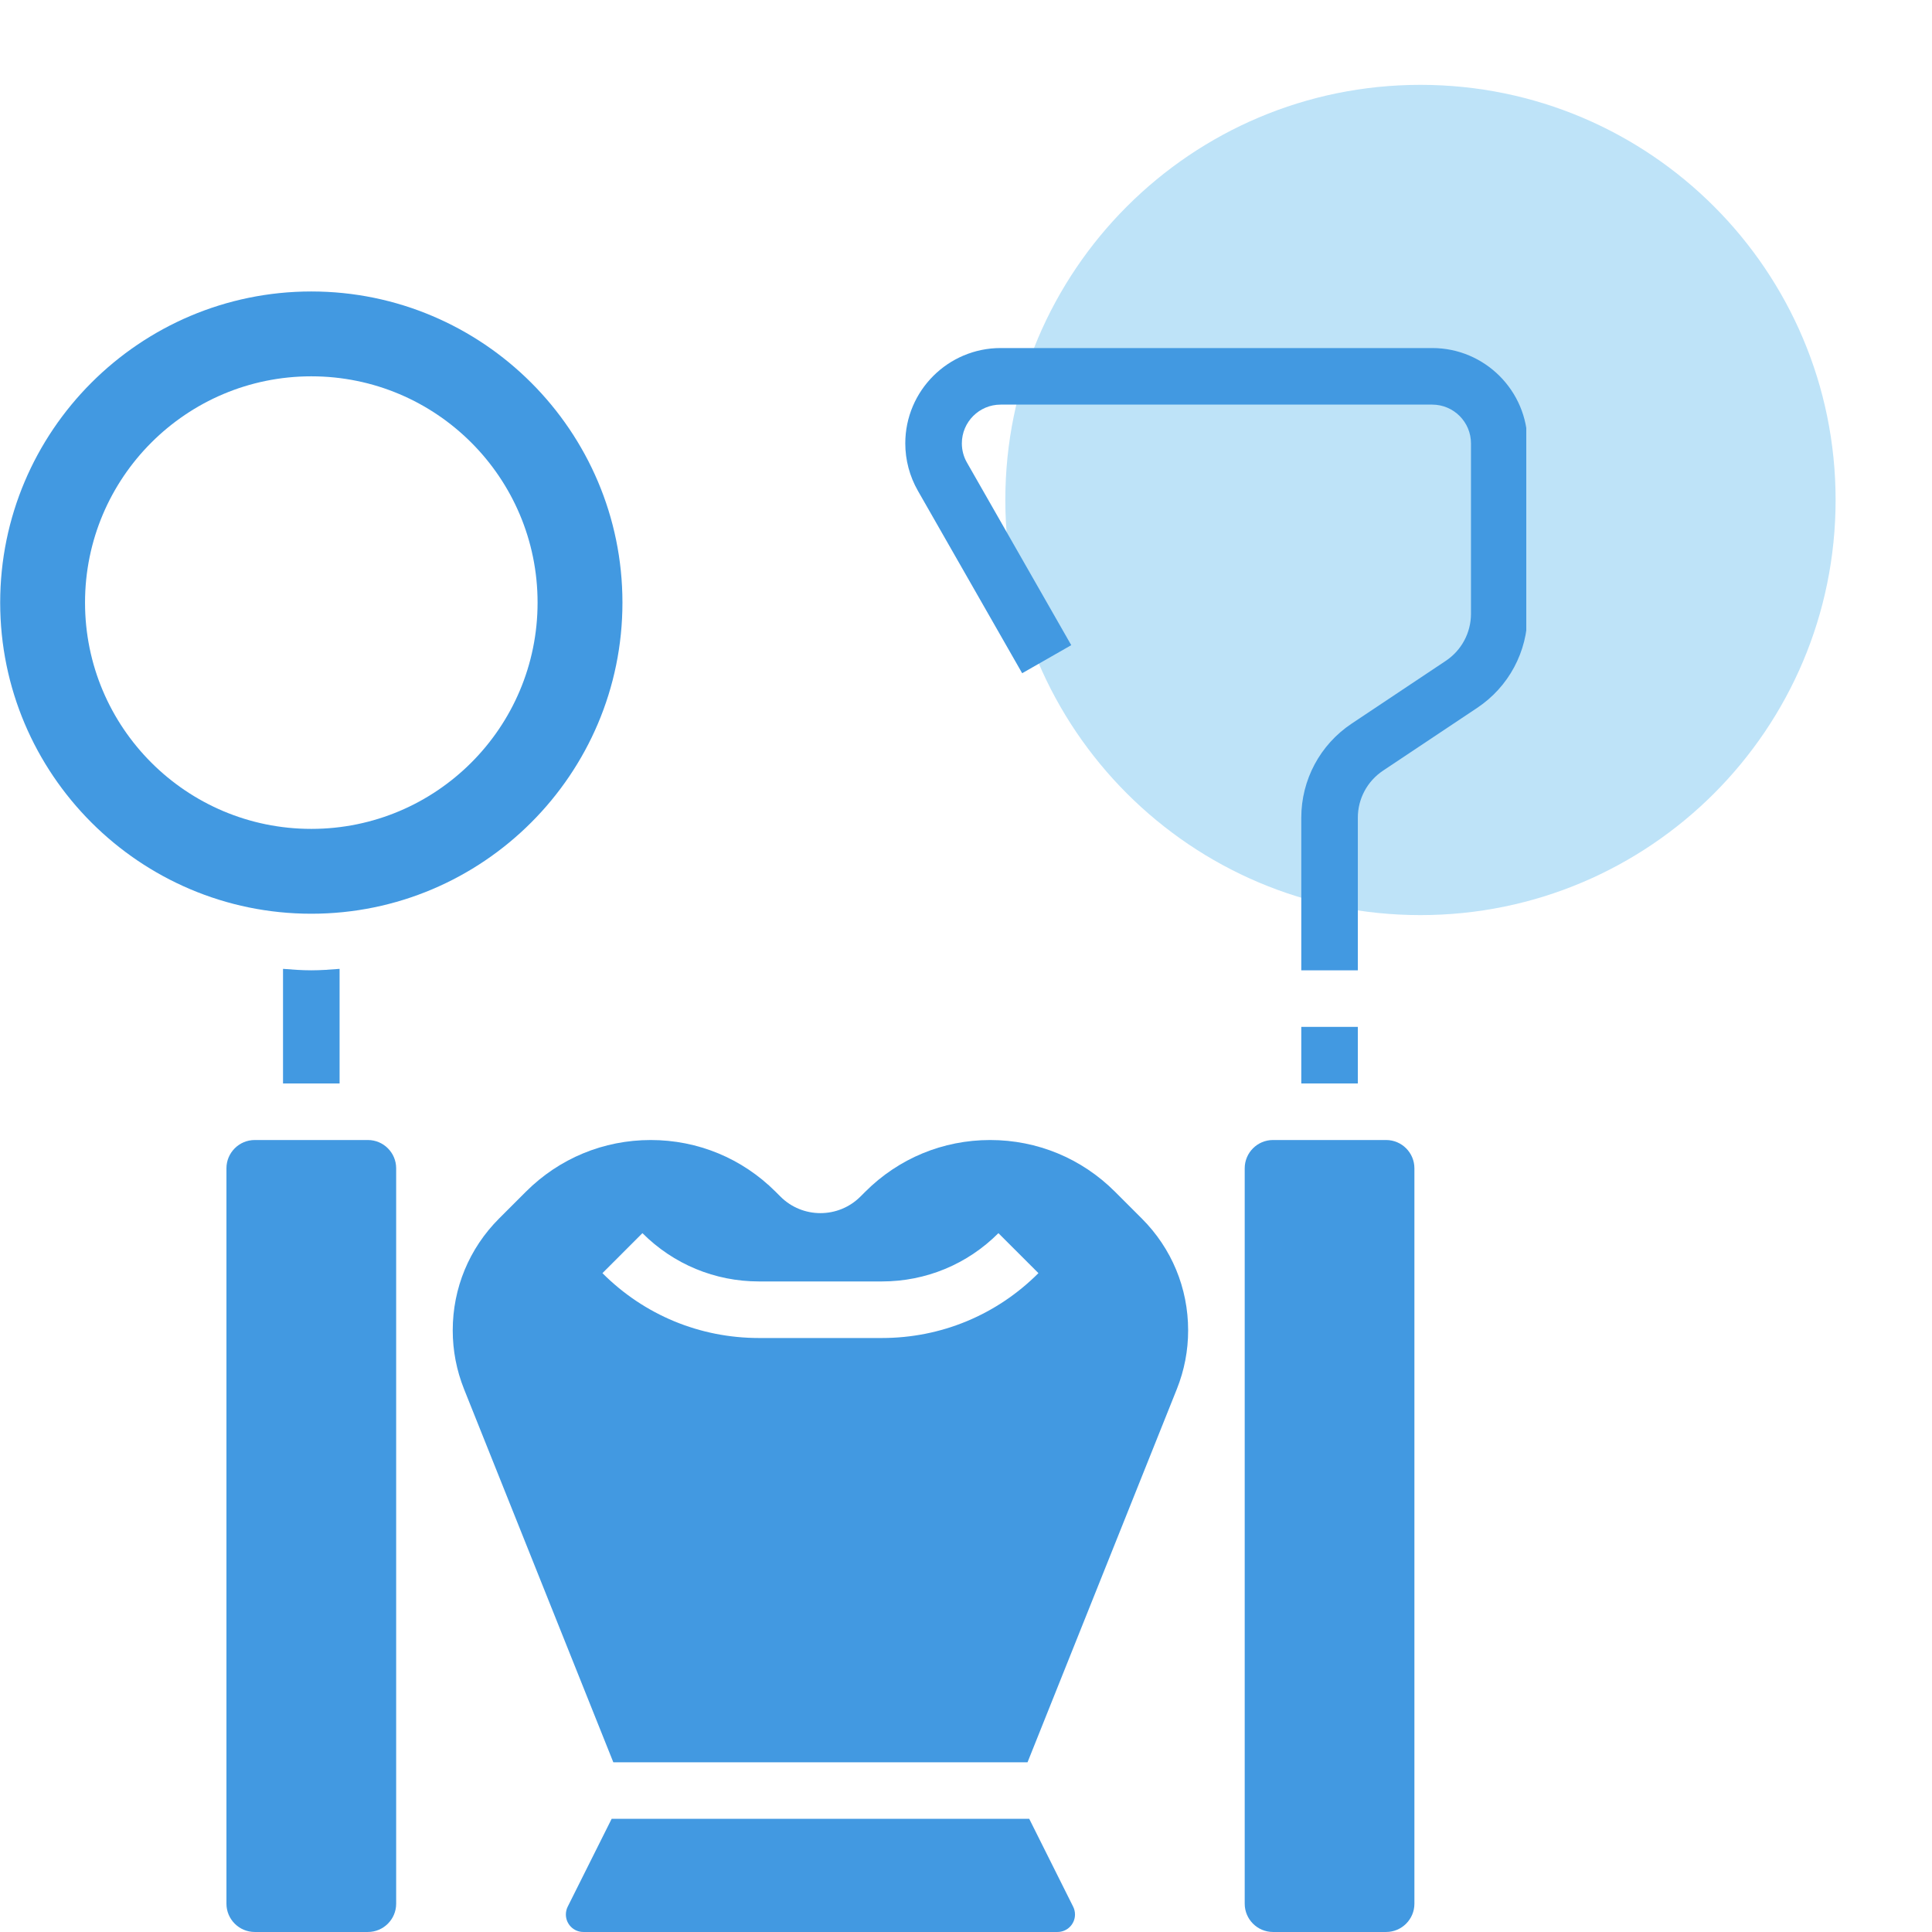
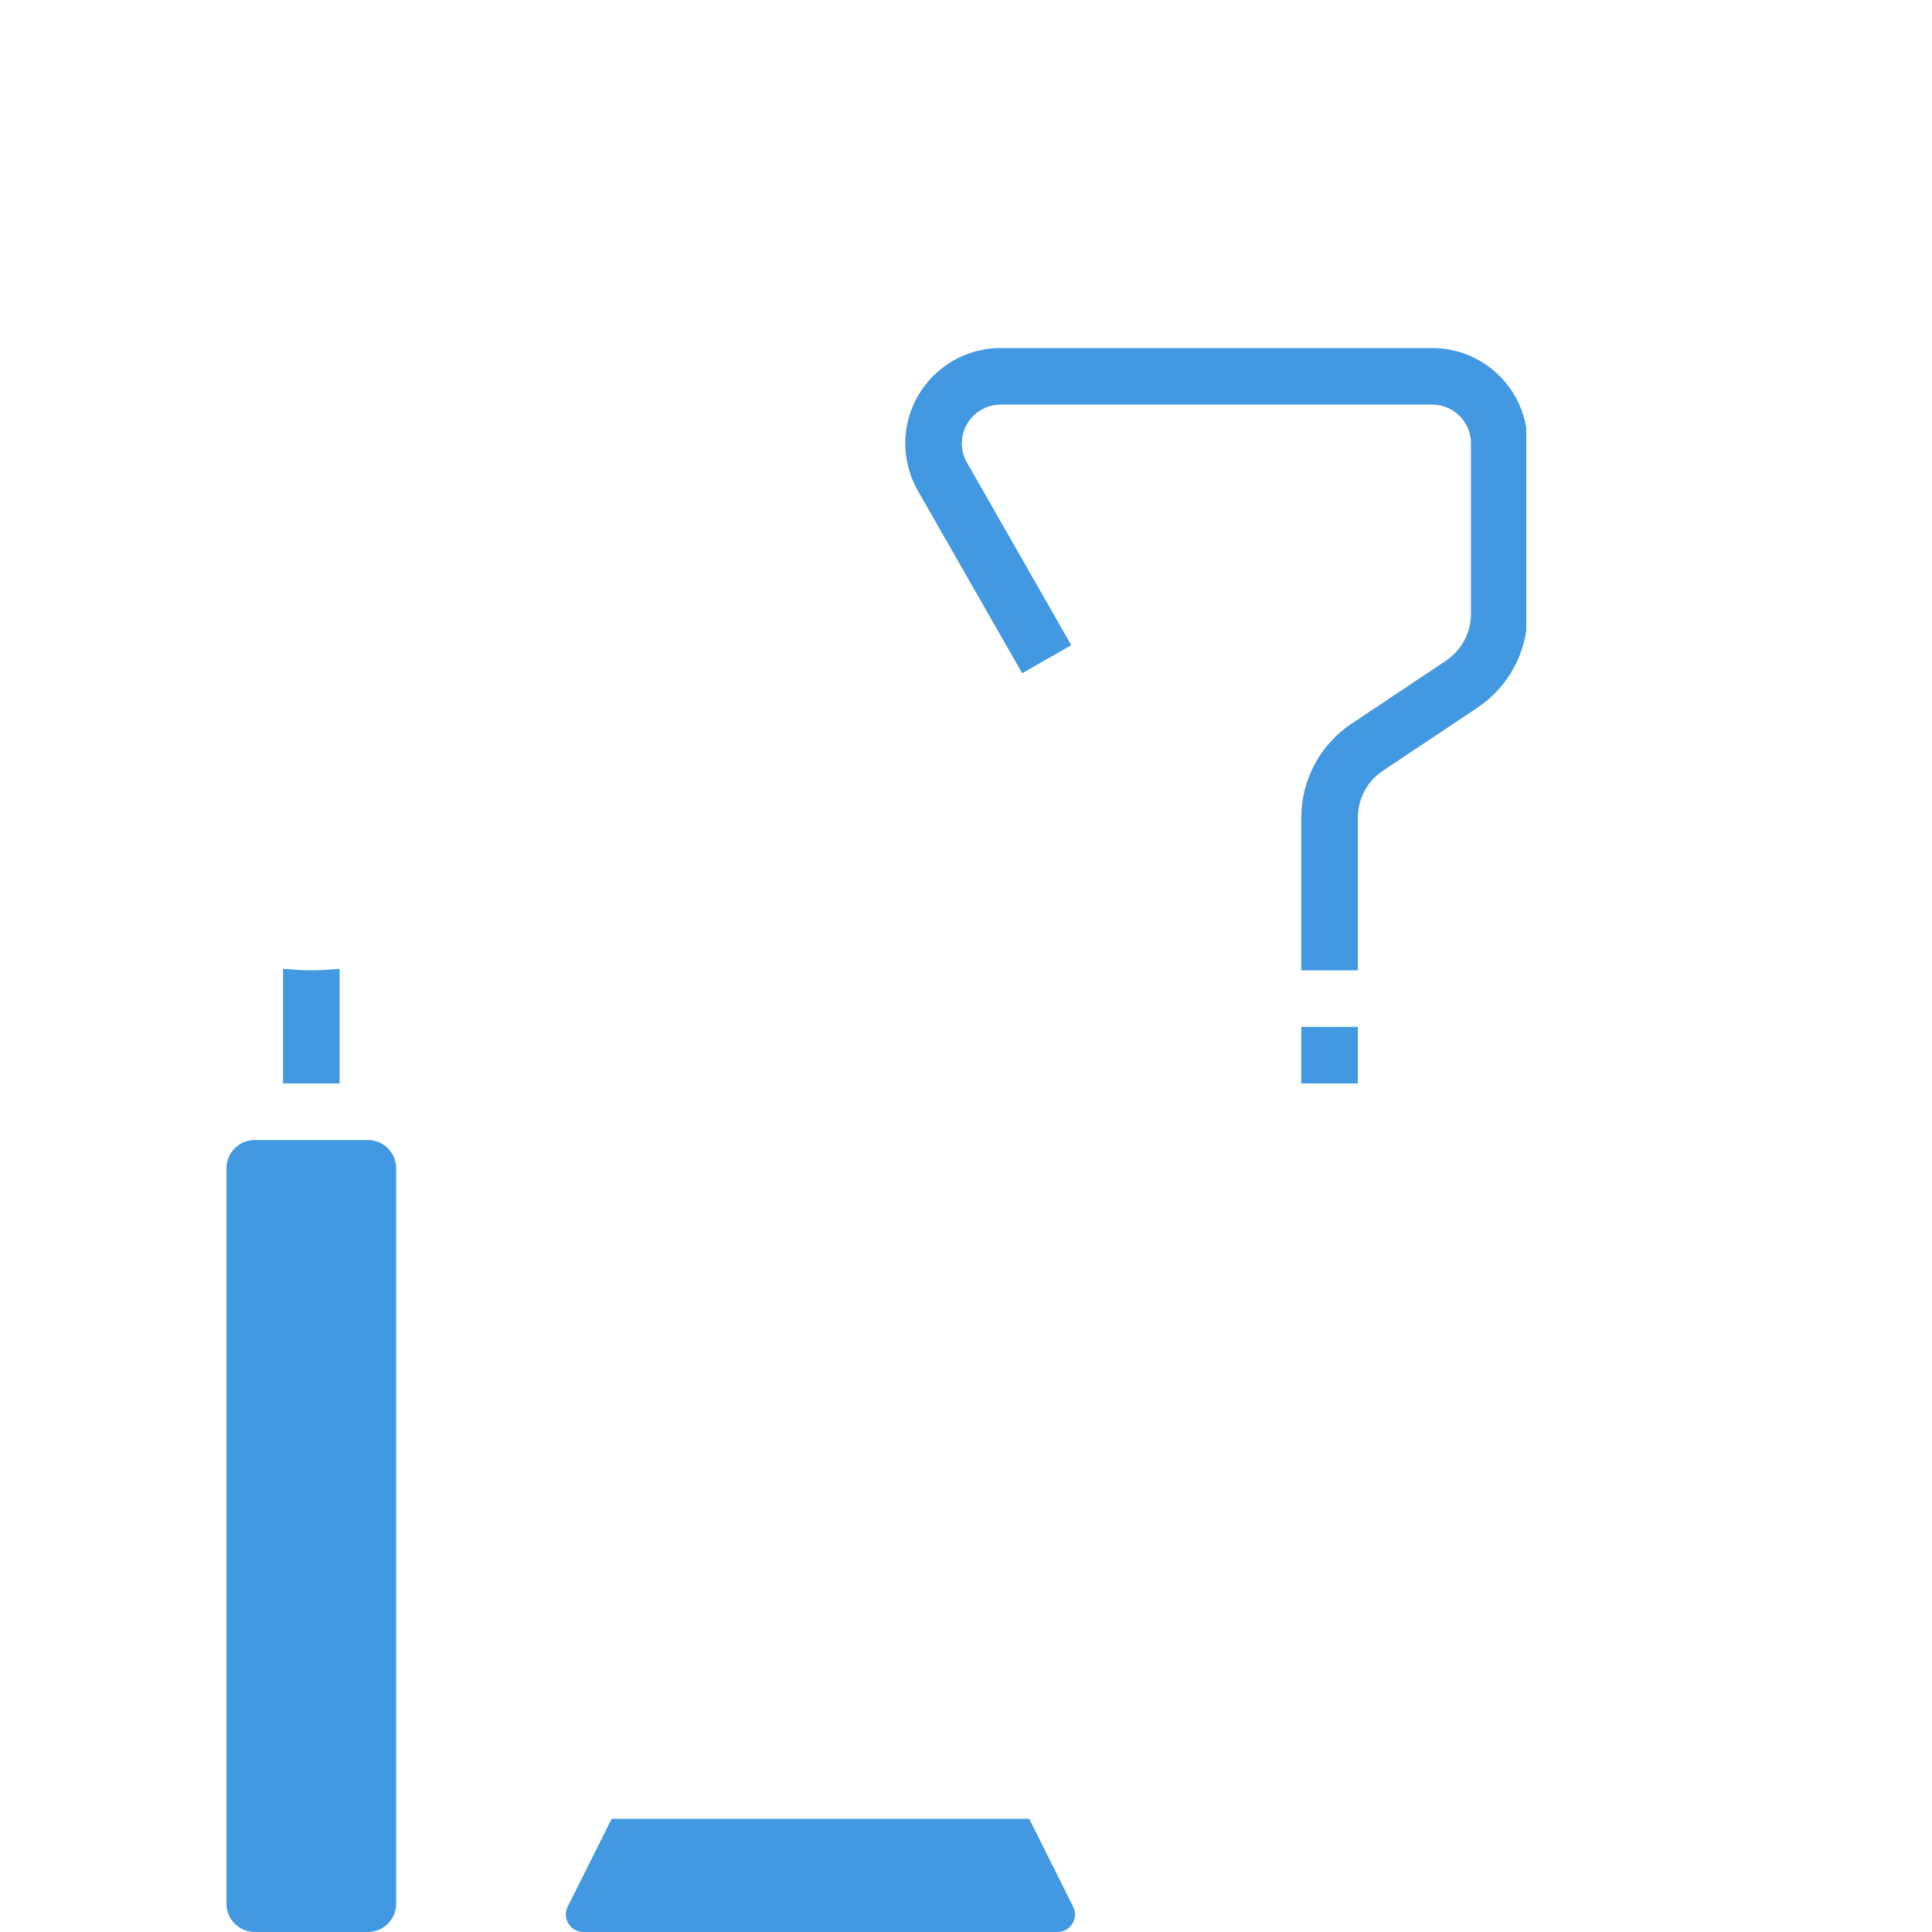
<svg xmlns="http://www.w3.org/2000/svg" width="500" zoomAndPan="magnify" viewBox="0 0 375 375" height="500" preserveAspectRatio="xMidYMid meet" version="1.0">
  <defs>
    <clipPath id="4aa876f4a9">
      <path d="M 195.133 16.469 L 356.289 16.469 L 356.289 177.621 L 195.133 177.621 Z M 195.133 16.469 " clip-rule="nonzero" />
    </clipPath>
    <clipPath id="e75732c8e2">
-       <path d="M 275.711 16.469 C 231.211 16.469 195.133 52.543 195.133 97.043 C 195.133 141.543 231.211 177.621 275.711 177.621 C 320.211 177.621 356.289 141.543 356.289 97.043 C 356.289 52.543 320.211 16.469 275.711 16.469 Z M 275.711 16.469 " clip-rule="nonzero" />
-     </clipPath>
+       </clipPath>
    <clipPath id="758021d440">
      <path d="M 0 56.574 L 121 56.574 L 121 178 L 0 178 Z M 0 56.574 " clip-rule="nonzero" />
    </clipPath>
    <clipPath id="f841539f3b">
      <path d="M 175 67 L 296.25 67 L 296.25 189 L 175 189 Z M 175 67 " clip-rule="nonzero" />
    </clipPath>
  </defs>
  <g clip-path="url(#4aa876f4a9)">
    <g clip-path="url(#e75732c8e2)">
-       <path fill="#bee3f8" d="M 195.133 16.469 L 356.289 16.469 L 356.289 177.621 L 195.133 177.621 Z M 195.133 16.469 " fill-opacity="1" fill-rule="nonzero" />
-     </g>
+       </g>
  </g>
  <g clip-path="url(#758021d440)">
-     <path fill="#4299e1" d="M 120.816 116.965 C 120.816 83.668 93.723 56.574 60.426 56.574 C 27.129 56.574 0.035 83.668 0.035 116.965 C 0.035 150.262 27.129 177.355 60.426 177.355 C 93.723 177.355 120.816 150.262 120.816 116.965 Z M 16.504 116.965 C 16.504 92.711 36.172 73.043 60.426 73.043 C 84.68 73.043 104.344 92.711 104.344 116.965 C 104.344 141.219 84.68 160.887 60.426 160.887 C 36.172 160.887 16.504 141.219 16.504 116.965 Z M 16.504 116.965 " fill-opacity="1" fill-rule="nonzero" />
-   </g>
+     </g>
  <path fill="#4299e1" d="M 71.406 221.277 L 49.445 221.277 C 46.414 221.277 43.953 223.742 43.953 226.766 L 43.953 369.508 C 43.953 372.531 46.414 374.996 49.445 374.996 L 71.406 374.996 C 74.438 374.996 76.895 372.531 76.895 369.508 L 76.895 226.766 C 76.895 223.742 74.438 221.277 71.406 221.277 Z M 71.406 221.277 " fill-opacity="1" fill-rule="nonzero" />
  <path fill="#4299e1" d="M 252.578 199.316 L 263.555 199.316 L 263.555 210.297 L 252.578 210.297 Z M 252.578 199.316 " fill-opacity="1" fill-rule="nonzero" />
  <path fill="#4299e1" d="M 54.934 188.055 L 54.934 210.297 L 65.914 210.297 L 65.914 188.055 C 64.098 188.199 62.281 188.336 60.426 188.336 C 58.57 188.336 56.754 188.199 54.934 188.055 Z M 54.934 188.055 " fill-opacity="1" fill-rule="nonzero" />
  <path fill="#4299e1" d="M 199.773 353.035 L 118.719 353.035 L 110.191 370.082 C 109.957 370.555 109.836 371.082 109.836 371.605 C 109.836 373.477 111.355 374.996 113.227 374.996 L 205.262 374.996 C 207.137 374.996 208.656 373.477 208.656 371.605 C 208.656 371.082 208.535 370.555 208.301 370.09 Z M 199.773 353.035 " fill-opacity="1" fill-rule="nonzero" />
-   <path fill="#4299e1" d="M 269.047 221.277 L 247.086 221.277 C 244.055 221.277 241.598 223.742 241.598 226.766 L 241.598 369.508 C 241.598 372.531 244.055 374.996 247.086 374.996 L 269.047 374.996 C 272.078 374.996 274.535 372.531 274.535 369.508 L 274.535 226.766 C 274.535 223.742 272.078 221.277 269.047 221.277 Z M 269.047 221.277 " fill-opacity="1" fill-rule="nonzero" />
-   <path fill="#4299e1" d="M 216.418 231.312 C 209.941 224.84 201.336 221.277 192.188 221.277 C 183.035 221.277 174.43 224.84 167.953 231.312 L 167.008 232.254 C 162.73 236.539 155.758 236.539 151.484 232.254 L 150.539 231.312 C 144.059 224.84 135.457 221.277 126.305 221.277 C 117.152 221.277 108.551 224.84 102.074 231.312 L 96.867 236.516 C 91.07 242.32 87.875 250.027 87.875 258.223 C 87.875 262.145 88.617 265.98 90.07 269.625 L 119.043 342.055 L 199.445 342.055 L 228.422 269.625 C 229.879 265.98 230.617 262.148 230.617 258.223 C 230.617 250.02 227.422 242.312 221.625 236.516 Z M 171.172 259.707 L 147.32 259.707 C 135.836 259.707 125.043 255.238 116.934 247.117 L 124.695 239.355 C 130.742 245.398 138.773 248.727 147.32 248.727 L 171.172 248.727 C 179.719 248.727 187.754 245.398 193.793 239.355 L 201.559 247.117 C 193.441 255.238 182.656 259.707 171.172 259.707 Z M 171.172 259.707 " fill-opacity="1" fill-rule="nonzero" />
  <g clip-path="url(#f841539f3b)">
    <path fill="#4299e1" d="M 277.996 67.555 L 194.219 67.555 C 184.016 67.555 175.715 75.855 175.715 86.062 C 175.715 89.277 176.562 92.457 178.152 95.242 L 198.402 130.672 L 207.93 125.227 L 187.684 89.785 C 187.035 88.66 186.695 87.367 186.695 86.062 C 186.695 81.91 190.066 78.535 194.219 78.535 L 277.996 78.535 C 282.145 78.535 285.516 81.91 285.516 86.062 L 285.516 119.133 C 285.516 122.812 283.688 126.227 280.625 128.27 L 262.355 140.453 C 256.234 144.531 252.578 151.359 252.578 158.715 L 252.578 188.336 L 263.555 188.336 L 263.555 158.715 C 263.555 155.039 265.383 151.625 268.449 149.582 L 286.719 137.398 C 292.84 133.32 296.496 126.492 296.496 119.133 L 296.496 86.062 C 296.496 75.855 288.195 67.555 277.996 67.555 Z M 277.996 67.555 " fill-opacity="1" fill-rule="nonzero" />
  </g>
</svg>